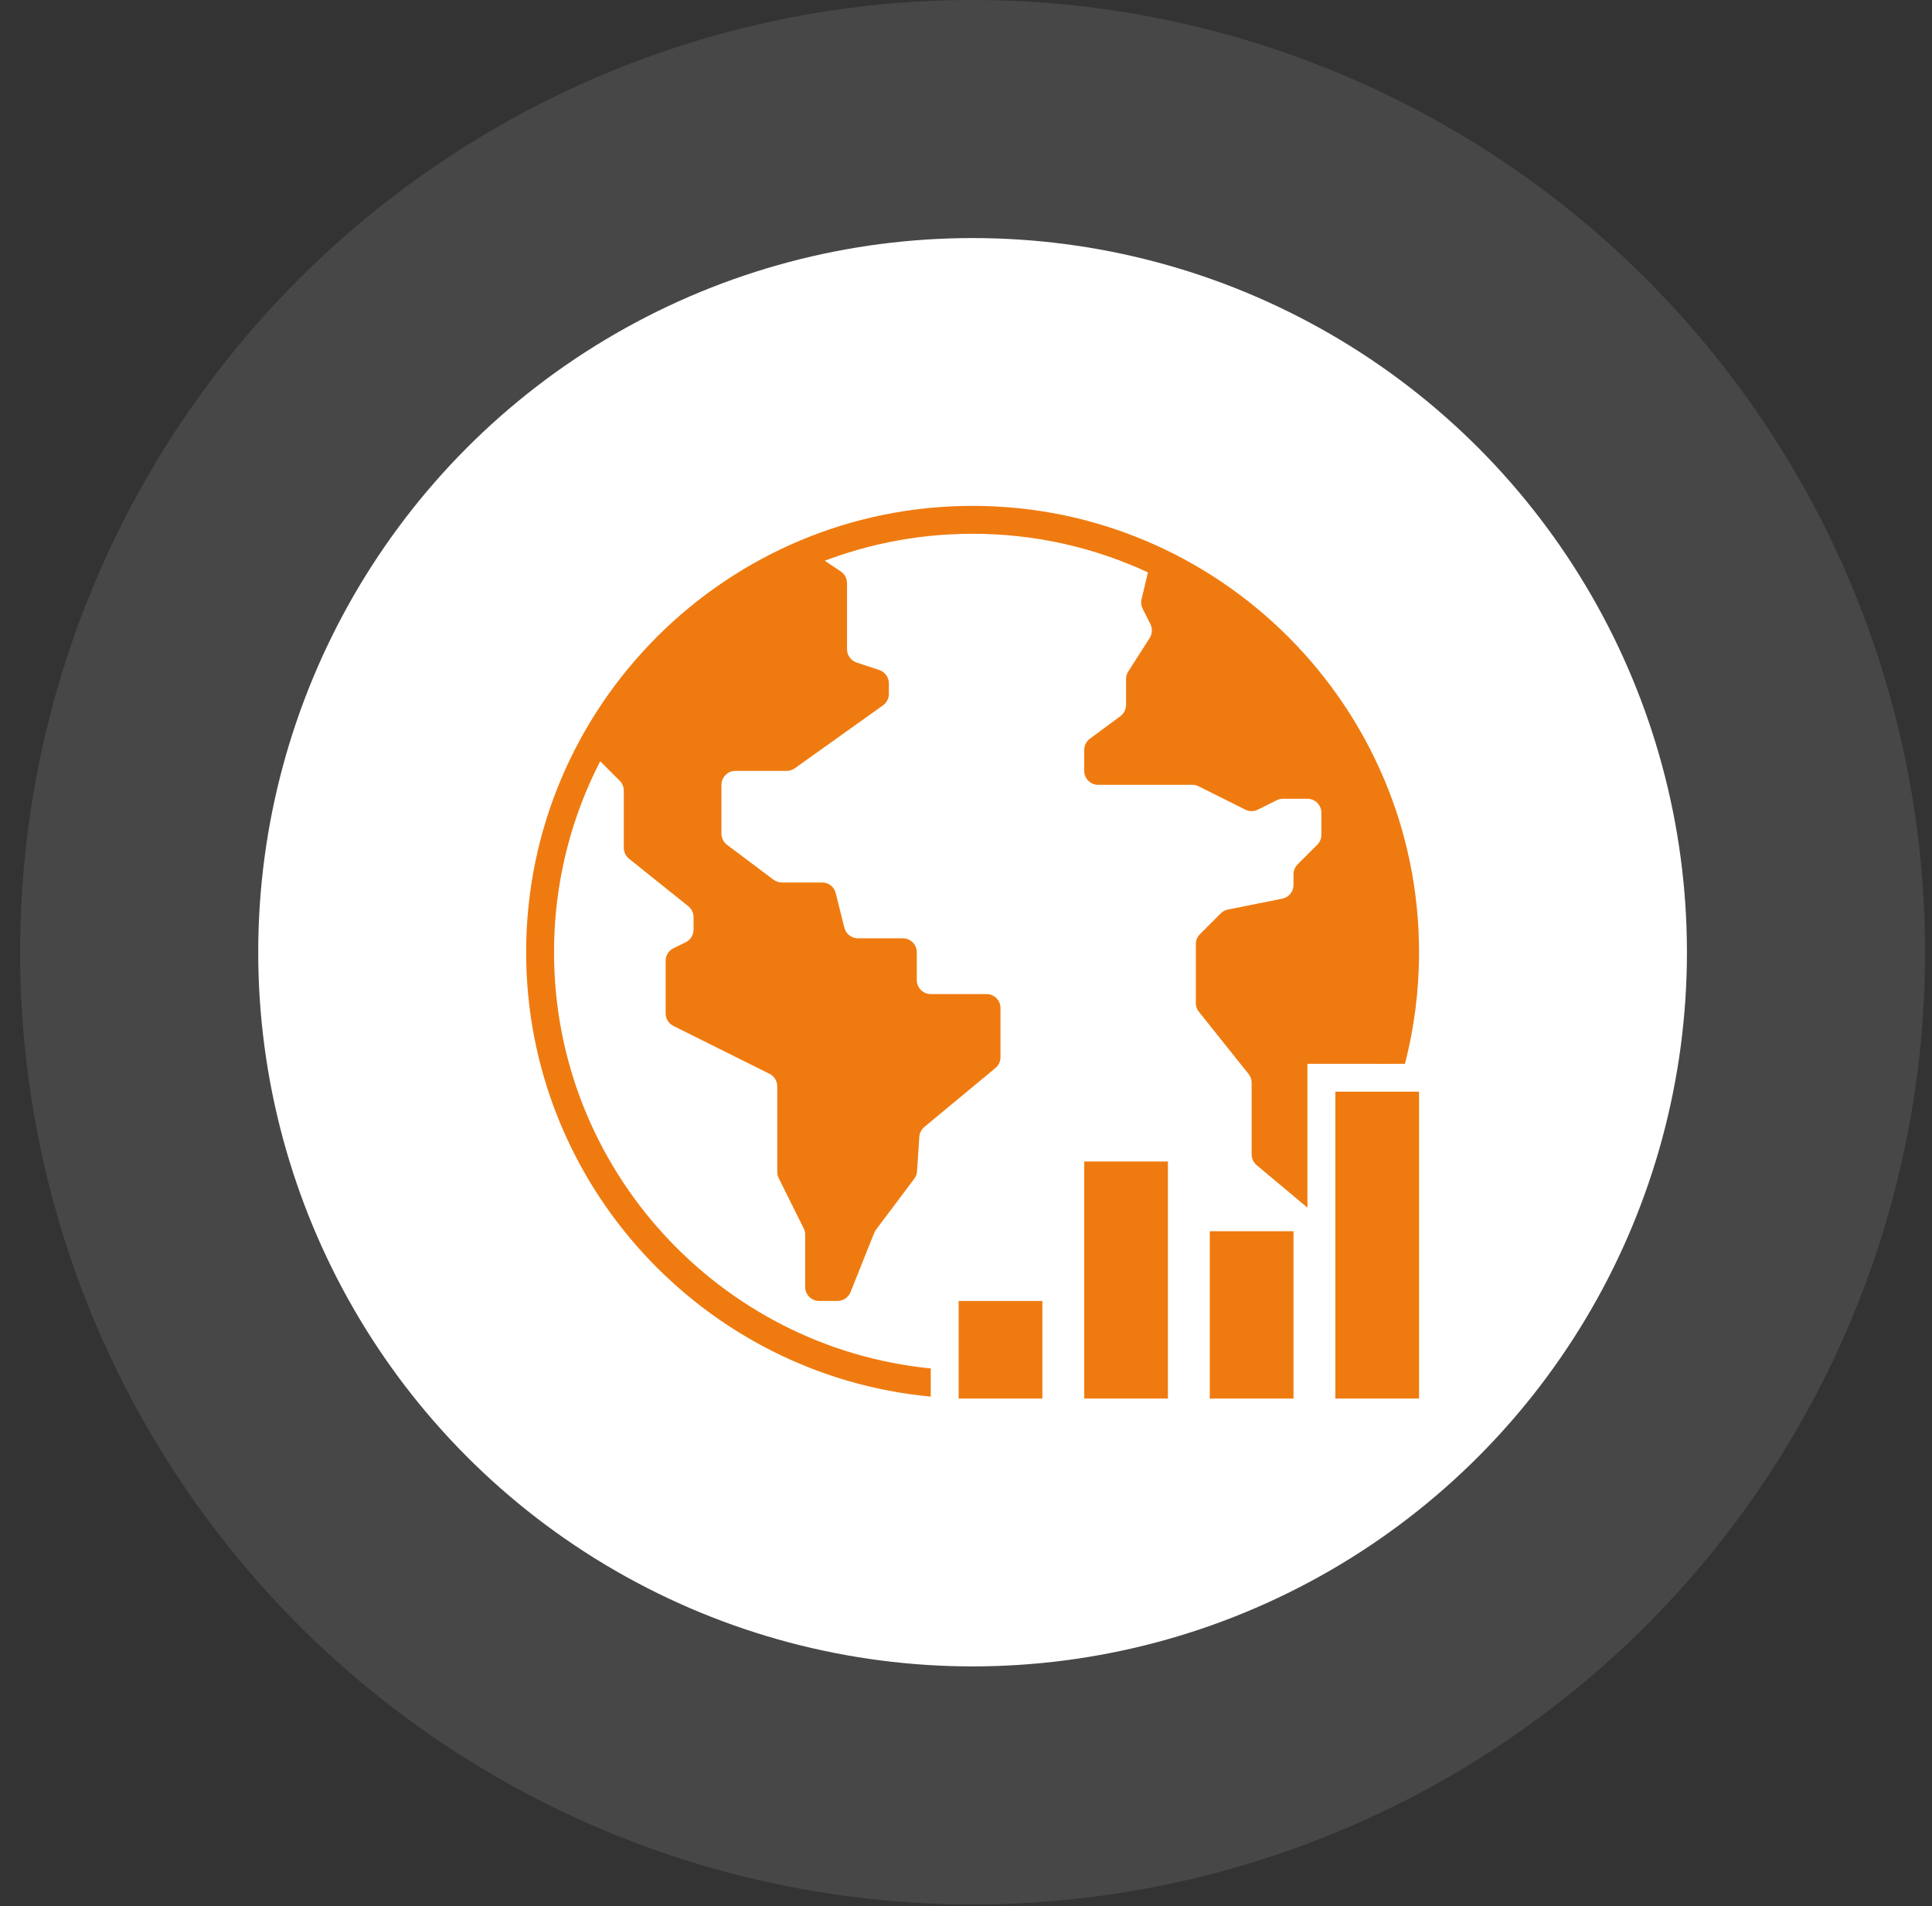
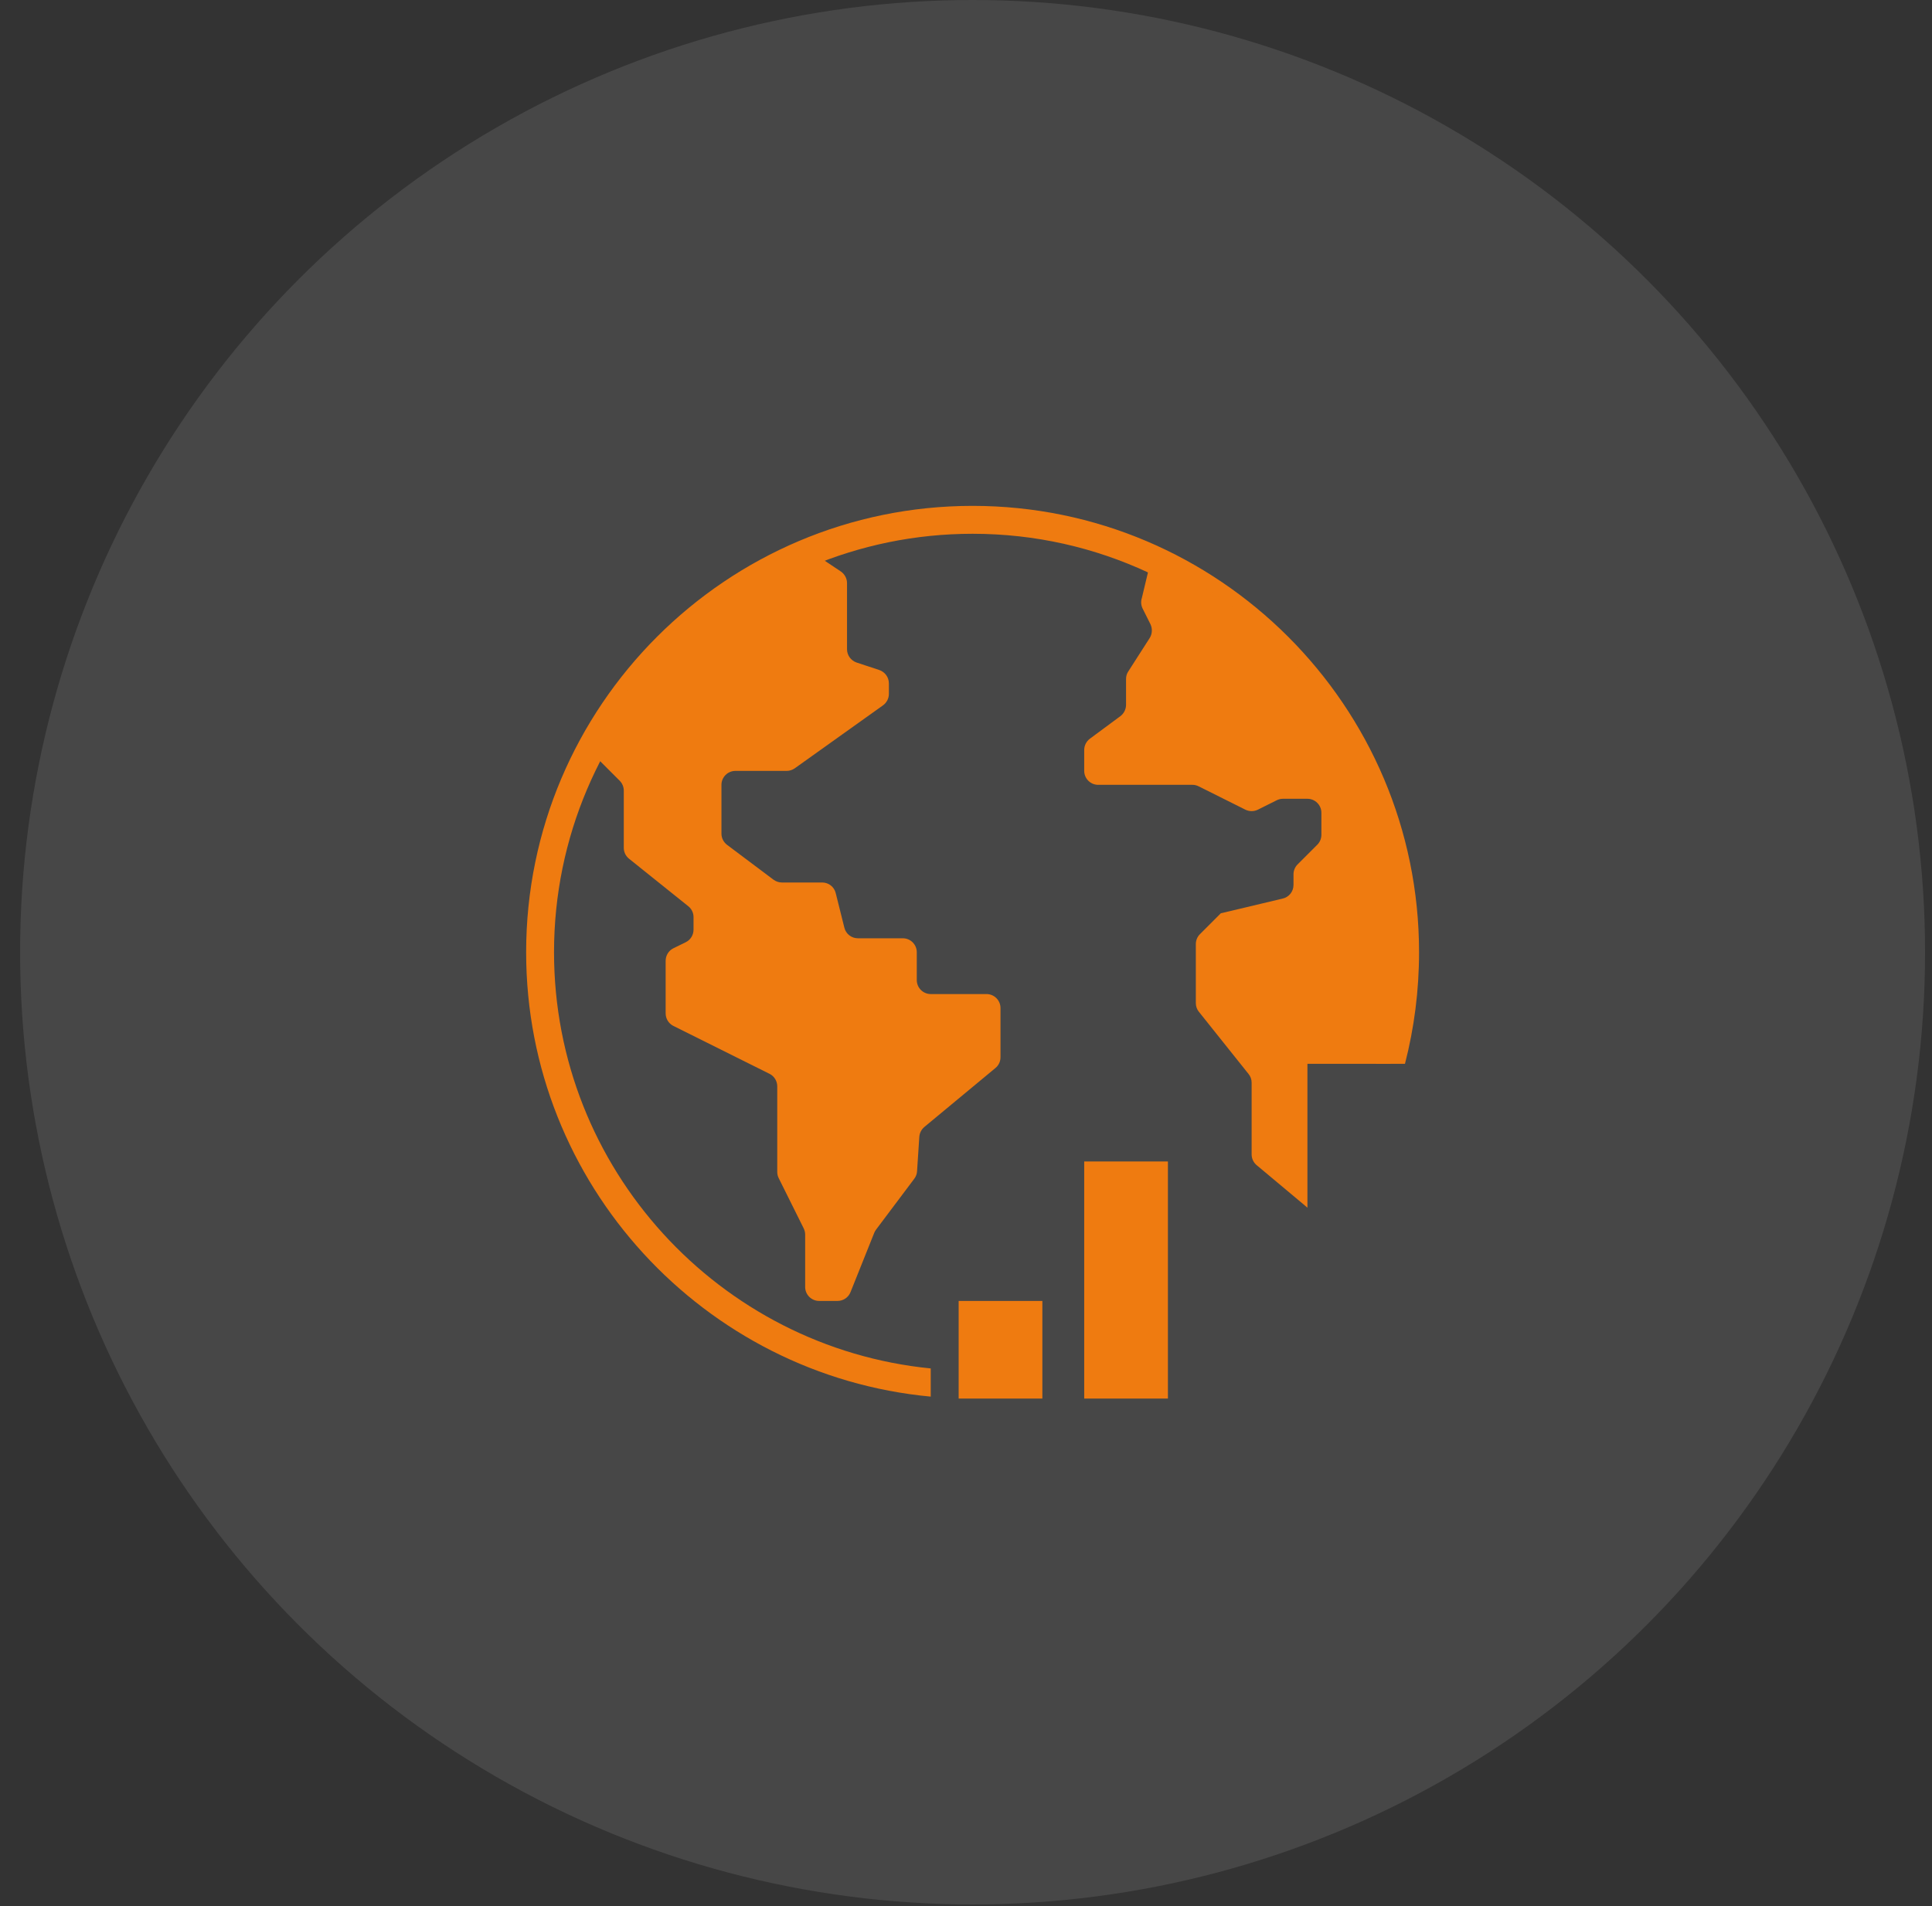
<svg xmlns="http://www.w3.org/2000/svg" width="76" height="75" viewBox="0 0 76 75" fill="none">
  <rect x="0" y="0" width="76" height="75" fill="#333333" stroke="none" />
  <circle cx="38.259" cy="37.468" r="37.468" fill="white" fill-opacity="0.1" />
-   <circle cx="38.259" cy="37.468" r="28.101" fill="white" />
  <g clip-path="url(#clip0_67_17)">
    <path d="M38.26 19.905C28.572 19.905 20.697 27.786 20.697 37.468C20.697 46.595 27.694 54.12 36.613 54.954V53.845C28.303 53.022 21.794 45.991 21.794 37.468C21.794 28.39 29.182 21.003 38.26 21.003C40.724 21.003 43.056 21.546 45.158 22.523C50.801 25.135 54.725 30.854 54.725 37.468C54.725 38.988 54.516 40.459 54.127 41.858H55.268C55.63 40.453 55.822 38.983 55.822 37.468C55.822 27.786 47.947 19.905 38.26 19.905Z" fill="#EF7B10" />
-     <path d="M55.273 37.468C55.273 38.982 55.07 40.459 54.697 41.858H51.431V47.522L51.344 47.445L49.456 45.865C49.318 45.761 49.236 45.596 49.236 45.426V42.599C49.236 42.473 49.192 42.352 49.115 42.259L47.161 39.811C47.085 39.718 47.041 39.597 47.041 39.471V37.144C47.041 37.001 47.101 36.858 47.2 36.76L48.023 35.936C48.1 35.859 48.193 35.81 48.303 35.788L50.444 35.36C50.696 35.31 50.883 35.086 50.883 34.822V34.399C50.883 34.257 50.943 34.114 51.042 34.015L51.821 33.236C51.92 33.137 51.98 32.994 51.98 32.852V31.979C51.98 31.677 51.733 31.43 51.431 31.43H50.465C50.378 31.43 50.295 31.452 50.218 31.491L49.483 31.858C49.329 31.935 49.143 31.935 48.989 31.858L47.156 30.942C47.079 30.903 46.997 30.881 46.909 30.881H43.199C42.897 30.881 42.65 30.634 42.65 30.332V29.509C42.65 29.339 42.732 29.174 42.869 29.07L44.077 28.176C44.214 28.071 44.296 27.907 44.296 27.731V26.716C44.296 26.611 44.324 26.507 44.384 26.419L45.224 25.108C45.328 24.943 45.339 24.74 45.257 24.564L44.95 23.95C44.884 23.818 44.873 23.67 44.917 23.532L45.158 22.523L45.29 21.974H45.295C51.179 24.646 55.273 30.579 55.273 37.468Z" fill="#EF7B10" />
+     <path d="M55.273 37.468C55.273 38.982 55.07 40.459 54.697 41.858H51.431V47.522L51.344 47.445L49.456 45.865C49.318 45.761 49.236 45.596 49.236 45.426V42.599C49.236 42.473 49.192 42.352 49.115 42.259L47.161 39.811C47.085 39.718 47.041 39.597 47.041 39.471V37.144C47.041 37.001 47.101 36.858 47.2 36.76L48.023 35.936L50.444 35.36C50.696 35.31 50.883 35.086 50.883 34.822V34.399C50.883 34.257 50.943 34.114 51.042 34.015L51.821 33.236C51.92 33.137 51.98 32.994 51.98 32.852V31.979C51.98 31.677 51.733 31.43 51.431 31.43H50.465C50.378 31.43 50.295 31.452 50.218 31.491L49.483 31.858C49.329 31.935 49.143 31.935 48.989 31.858L47.156 30.942C47.079 30.903 46.997 30.881 46.909 30.881H43.199C42.897 30.881 42.65 30.634 42.65 30.332V29.509C42.65 29.339 42.732 29.174 42.869 29.07L44.077 28.176C44.214 28.071 44.296 27.907 44.296 27.731V26.716C44.296 26.611 44.324 26.507 44.384 26.419L45.224 25.108C45.328 24.943 45.339 24.74 45.257 24.564L44.95 23.95C44.884 23.818 44.873 23.67 44.917 23.532L45.158 22.523L45.29 21.974H45.295C51.179 24.646 55.273 30.579 55.273 37.468Z" fill="#EF7B10" />
    <path d="M39.357 39.663V41.6C39.357 41.765 39.286 41.919 39.159 42.023L36.36 44.345C36.245 44.444 36.174 44.581 36.163 44.734L36.075 46.084C36.069 46.194 36.031 46.293 35.965 46.381L34.461 48.384C34.434 48.423 34.406 48.467 34.39 48.51L33.457 50.843C33.374 51.052 33.171 51.189 32.946 51.189H32.222C31.92 51.189 31.673 50.942 31.673 50.64V48.576C31.673 48.489 31.651 48.406 31.613 48.329L30.636 46.364C30.597 46.288 30.575 46.205 30.575 46.117V42.748C30.575 42.539 30.46 42.347 30.274 42.254L26.486 40.366C26.3 40.272 26.185 40.08 26.185 39.872V37.808C26.185 37.599 26.3 37.407 26.486 37.314L26.98 37.072C27.167 36.979 27.282 36.787 27.282 36.579V36.085C27.282 35.92 27.206 35.761 27.074 35.657L24.747 33.791C24.615 33.686 24.538 33.527 24.538 33.362V31.107C24.538 30.964 24.478 30.821 24.379 30.722L23.199 29.542C25.065 26.002 28.144 23.203 31.882 21.689L33.073 22.484C33.226 22.589 33.32 22.759 33.32 22.945V25.547C33.32 25.783 33.473 25.991 33.693 26.068L34.593 26.365C34.812 26.442 34.966 26.65 34.966 26.886V27.309C34.966 27.484 34.878 27.649 34.736 27.753L31.267 30.229C31.174 30.294 31.064 30.333 30.949 30.333H28.929C28.627 30.333 28.38 30.58 28.38 30.882V32.803C28.38 32.973 28.462 33.137 28.6 33.242L30.427 34.614C30.526 34.685 30.641 34.724 30.756 34.724H32.343C32.595 34.724 32.815 34.894 32.875 35.141L33.215 36.502C33.276 36.749 33.495 36.919 33.748 36.919H35.515C35.817 36.919 36.064 37.166 36.064 37.468V38.565C36.064 38.867 36.311 39.114 36.613 39.114H38.808C39.11 39.114 39.357 39.361 39.357 39.663Z" fill="#EF7B10" />
    <path d="M37.711 51.189H41.004V55.031H37.711V51.189Z" fill="#EF7B10" />
    <path d="M42.65 45.701H45.943V55.031H42.65V45.701Z" fill="#EF7B10" />
-     <path d="M47.59 48.445H50.883V55.031H47.59V48.445Z" fill="#EF7B10" />
-     <path d="M52.529 42.956H55.822V55.031H52.529V42.956Z" fill="#EF7B10" />
  </g>
  <defs>
    <clipPath id="clip0_67_17">
      <rect width="35.126" height="35.126" fill="white" transform="translate(20.697 19.905)" />
    </clipPath>
  </defs>
</svg>